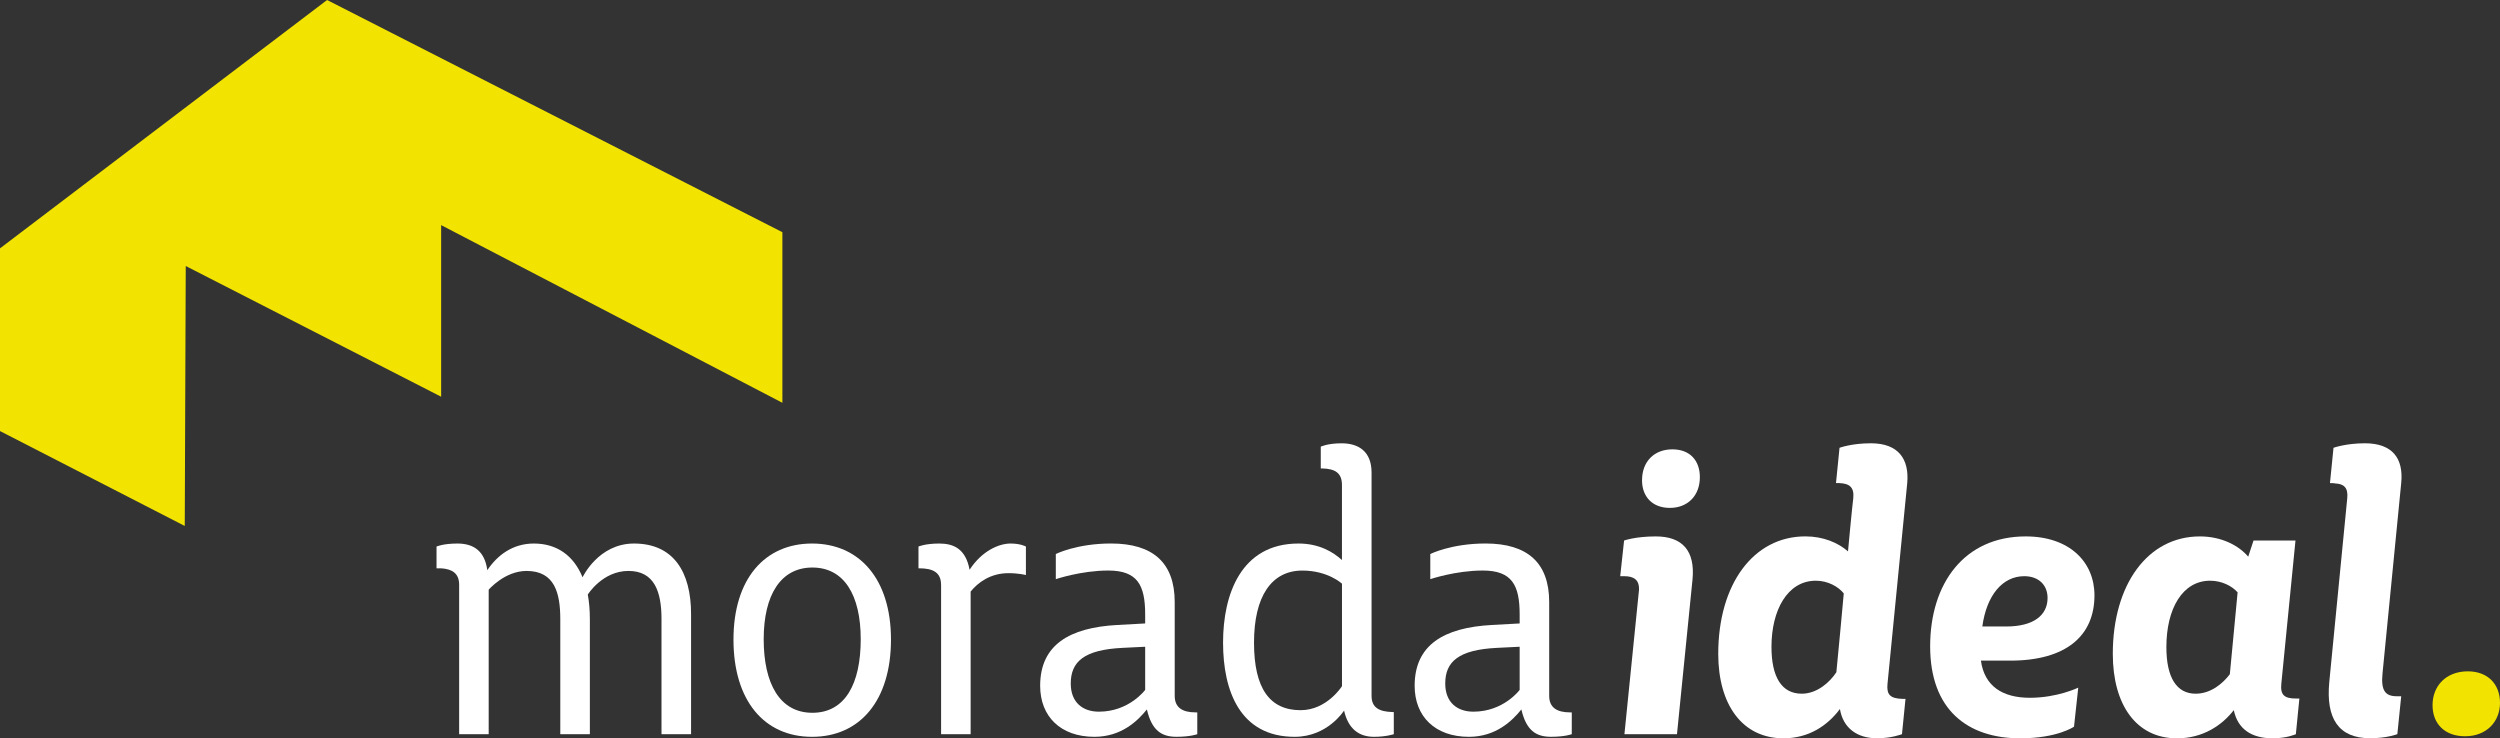
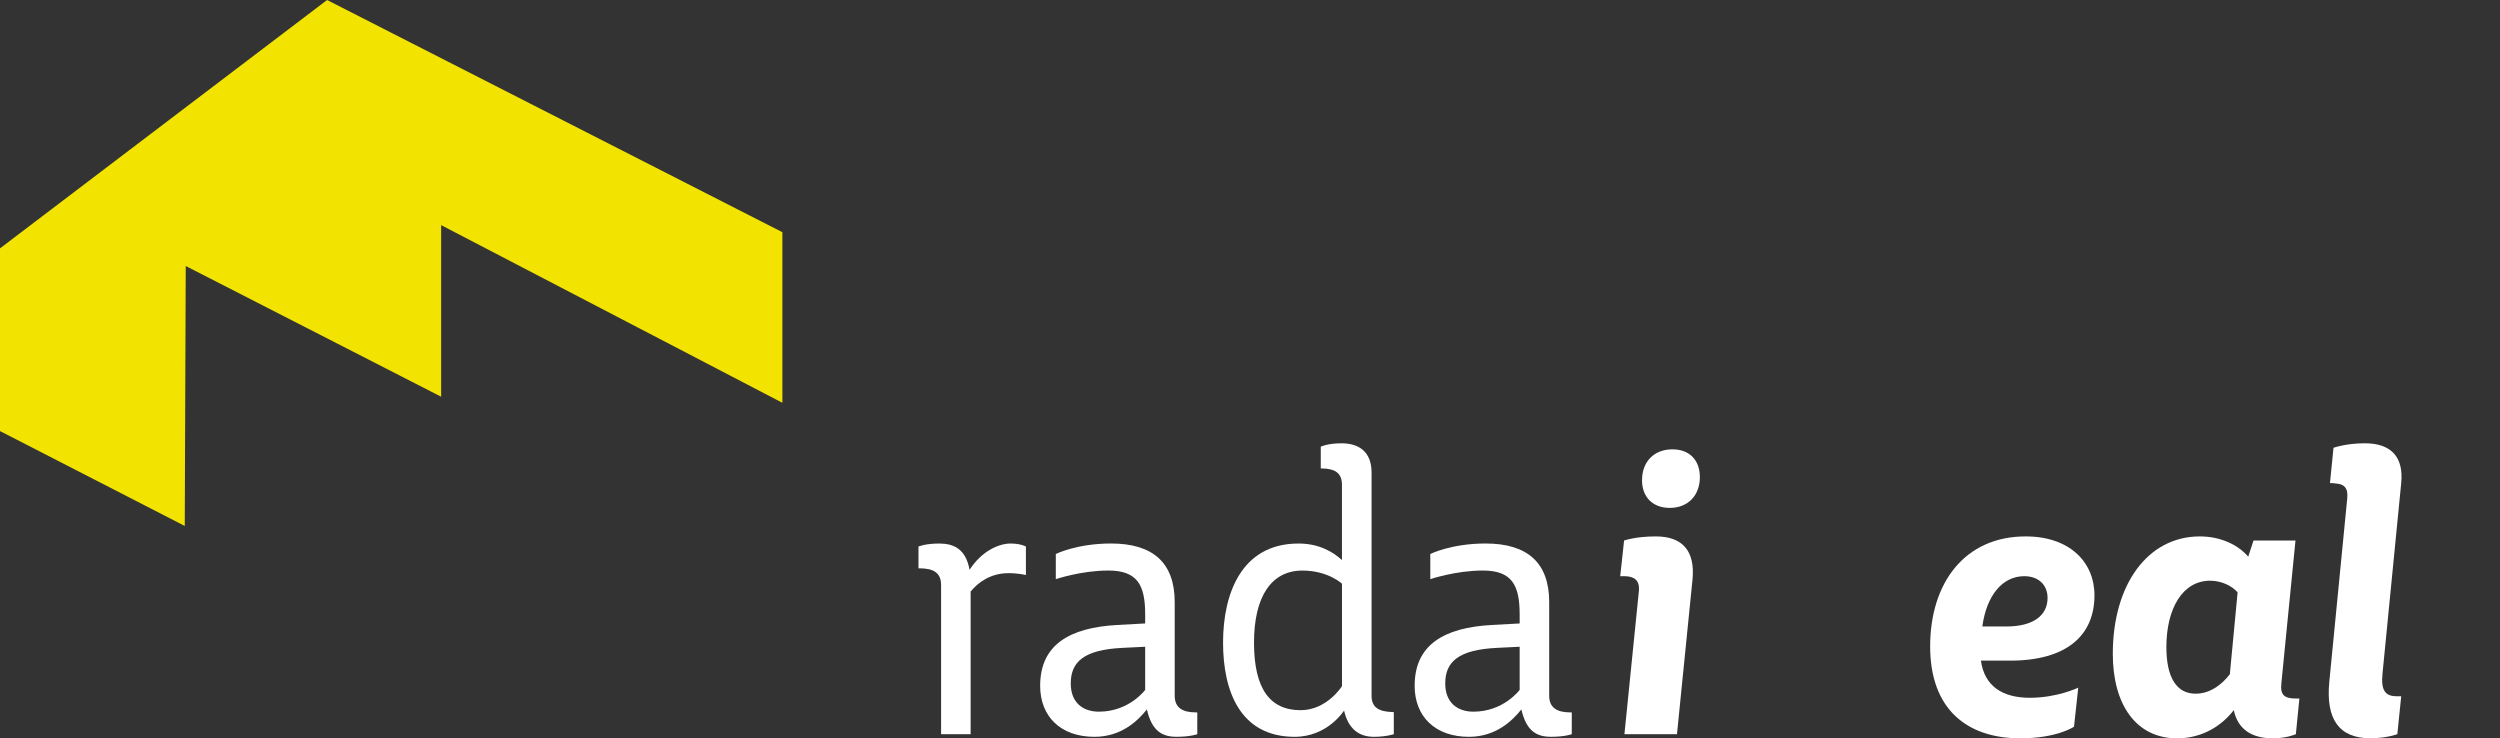
<svg xmlns="http://www.w3.org/2000/svg" id="Camada_2" viewBox="0 0 808.24 238.7">
  <rect x="0" y="0" width="808.24" height="238.7" fill="#333333" stroke="none" />
  <g id="Camada_1-2" data-name="Camada_1">
    <g>
      <g>
-         <path d="M148.44,189.07c0-3.64-2.14-5.1-5.85-5.34h-1.46v-7.04s2.14-.97,6.74-.97c5.51,0,8.88,2.67,9.67,8.62,3.26-4.85,8.21-8.62,15.06-8.62,7.31,0,12.81,3.76,15.74,10.92,0,0,5.06-10.92,16.64-10.92,12.7,0,18.44,9.1,18.44,22.81v38.83h-9.56v-37.25c0-8.74-2.25-15.53-10.68-15.53s-13.15,7.64-13.15,7.64c.45,2.43.67,5.1.67,8.01v37.13h-9.56v-37.13c0-8.49-1.8-15.65-10.9-15.65-7.08,0-12.25,6.07-12.25,6.07v46.71h-9.55v-48.29Z" style="fill: #fff;" />
-         <path d="M237.13,206.78c0-19.66,10.12-31.06,25.4-31.06s25.52,11.41,25.52,31.06-10,31.43-25.52,31.43-25.4-11.77-25.4-31.43ZM278.27,206.66c0-14.32-5.4-23.18-15.63-23.18s-15.74,8.86-15.74,23.18,5.17,23.78,15.74,23.78,15.63-9.34,15.63-23.78Z" style="fill: #fff;" />
        <path d="M304.24,189.07c0-4-2.59-5.34-7.08-5.34h-.22v-7.04s2.14-.97,6.74-.97,8.54,1.7,9.78,8.49c3.93-6.07,9.44-8.49,13.26-8.49,3.26,0,4.95.97,4.95.97v9.22s-2.25-.61-5.62-.61c-5.85,0-9.89,3.03-12.25,5.95v46.11h-9.55v-48.29Z" style="fill: #fff;" />
        <path d="M370.79,229.35c-2.92,3.64-8.21,8.86-16.97,8.86-10.9,0-17.54-6.55-17.54-16.5,0-13.23,9.44-18.81,24.96-19.66l8.99-.49v-2.91c0-9.46-2.47-14.2-11.92-14.2-8.77,0-16.97,2.79-16.97,2.79v-8.13s6.74-3.4,17.87-3.4c13.49,0,20.57,6.19,20.57,18.93v30.33c0,3.76,2.47,5.34,6.74,5.34h.56v7.04s-2.14.85-6.74.85c-4.83,0-7.98-2.06-9.56-8.86ZM370.23,223.04v-13.95l-7.31.36c-12.48.61-16.75,4.49-16.75,11.53,0,6.07,3.82,9.1,9.11,9.1,9.78,0,14.95-7.04,14.95-7.04Z" style="fill: #fff;" />
        <path d="M434.53,229.72s-5.28,8.49-15.96,8.49c-17.65,0-23.16-14.8-23.16-30.46s5.85-32.03,24.39-32.03c6.75,0,11.24,2.79,14.05,5.34v-24.27c0-4-2.36-5.22-6.29-5.34h-.56v-7.04s2.14-1.09,6.75-1.09c5.51,0,9.67,2.67,9.67,9.46v72.2c0,3.88,2.59,5.1,6.74,5.22h.45v7.16s-2.47.85-6.41.85c-4.83,0-8.32-2.55-9.67-8.49ZM433.86,221.83v-33.12s-4.5-4.25-12.81-4.25c-10,0-15.63,8.37-15.63,23.3s5.17,21.84,15.06,21.84c8.54,0,13.38-7.77,13.38-7.77Z" style="fill: #fff;" />
        <path d="M491.86,229.35c-2.92,3.64-8.21,8.86-16.97,8.86-10.9,0-17.54-6.55-17.54-16.5,0-13.23,9.44-18.81,24.96-19.66l8.99-.49v-2.91c0-9.46-2.47-14.2-11.92-14.2-8.77,0-16.97,2.79-16.97,2.79v-8.13s6.74-3.4,17.87-3.4c13.49,0,20.57,6.19,20.57,18.93v30.33c0,3.76,2.47,5.34,6.74,5.34h.56v7.04s-2.14.85-6.74.85c-4.83,0-7.98-2.06-9.56-8.86ZM491.3,223.04v-13.95l-7.31.36c-12.48.61-16.75,4.49-16.75,11.53,0,6.07,3.82,9.1,9.11,9.1,9.78,0,14.95-7.04,14.95-7.04Z" style="fill: #fff;" />
      </g>
      <g>
        <path d="M529.85,191.13c.34-3.76-1.71-4.85-4.79-4.85h-1.25l1.25-11.53s3.65-1.33,10.26-1.33c8.55,0,12.77,4.61,11.86,13.95l-5.02,49.99h-16.99l4.67-46.23ZM530.87,155.22c0-6.07,3.99-9.95,9.8-9.95s8.89,3.76,8.89,8.98c0,6.07-3.99,9.95-9.69,9.95s-9.01-3.64-9.01-8.98Z" style="fill: #fff;" />
-         <path d="M594.83,229.23c-3.99,5.34-10.03,9.46-18.24,9.46-13.34,0-21.09-10.92-21.09-27.3,0-22.57,11.4-37.98,28.16-37.98,5.81,0,10.6,2.06,13.79,4.85.11-1.33,1.37-14.68,1.71-17.23.34-3.52-1.25-4.73-4.56-4.85h-1.03l1.14-11.41s3.88-1.46,10.15-1.46c8.89,0,12.43,5.1,11.74,12.86l-6.38,64.92c-.34,3.52.91,4.73,4.79,4.85h1.03l-1.14,11.41s-3.31,1.33-8.09,1.33c-6.38,0-10.94-3.28-11.97-9.46ZM593.69,217.34c.46-4.37,2.17-23.05,2.39-25.48-1.71-2.18-5.13-4.12-9.01-4.12-9.23,0-14.36,9.58-14.36,21.36,0,9.83,3.31,15.17,9.8,15.17,4.9,0,9.01-3.64,11.17-6.92Z" style="fill: #fff;" />
        <path d="M653.19,238.7c-17.21,0-29.18-9.34-29.18-29.73s11.06-35.55,30.89-35.55c14.14,0,22.23,8.25,22.23,19.05,0,12.98-9.01,21.11-27.25,21.11h-9.46c1.14,8.25,6.95,12.01,15.85,12.01s15.62-3.28,15.62-3.28l-1.37,12.62s-5.36,3.76-17.33,3.76ZM640.88,202.54h7.75c8.66,0,13.34-3.52,13.34-9.22,0-4.25-2.96-7.04-7.52-7.04-7.07,0-12.2,6.19-13.57,16.26Z" style="fill: #fff;" />
        <path d="M722.16,229.6c-3.76,4.85-9.92,9.1-18.35,9.1-13.22,0-20.75-10.92-20.75-27.3,0-22.45,11.29-37.98,28.16-37.98,6.95,0,12.54,2.91,15.62,6.55l1.71-5.22h13.57l-4.56,46.11c-.46,4,1.14,4.97,4.79,4.97h1.03l-1.14,11.53s-2.85,1.33-7.52,1.33c-6.84,0-11.29-3.03-12.54-9.1ZM720.9,217.95l2.51-26.45c-1.82-2.06-5.13-3.76-8.89-3.76-8.89,0-14.14,8.98-14.14,21.48,0,9.83,3.31,15.05,9.46,15.05,4.9,0,8.78-3.28,11.06-6.31Z" style="fill: #fff;" />
        <path d="M753.05,220.49l5.81-59.46c.34-3.4-1.14-4.61-3.88-4.73-.34-.12-1.48-.12-1.71-.12l1.14-11.41s3.99-1.46,10.15-1.46c8.89,0,12.54,4.85,11.74,12.86l-6.04,61.52c-.57,5.58.91,7.4,4.56,7.4h1.48l-1.25,12.25s-3.31,1.33-8.78,1.33c-10.26,0-14.36-6.43-13.22-18.2Z" style="fill: #fff;" />
      </g>
-       <path d="M786.43,227.96c0-6.07,4.23-10.92,11.42-10.92,6.42,0,10.39,4.12,10.39,10.19s-4.36,10.8-11.29,10.8c-6.54,0-10.52-4-10.52-10.07Z" style="fill: #f2e400;" />
      <polygon points="59.73 170.04 0 139.36 0 80.29 105.74 0 252.94 75.07 252.94 130.22 142.62 72.78 142.62 128.26 60.05 86 59.73 170.04" style="fill: #f2e400;" />
    </g>
  </g>
</svg>